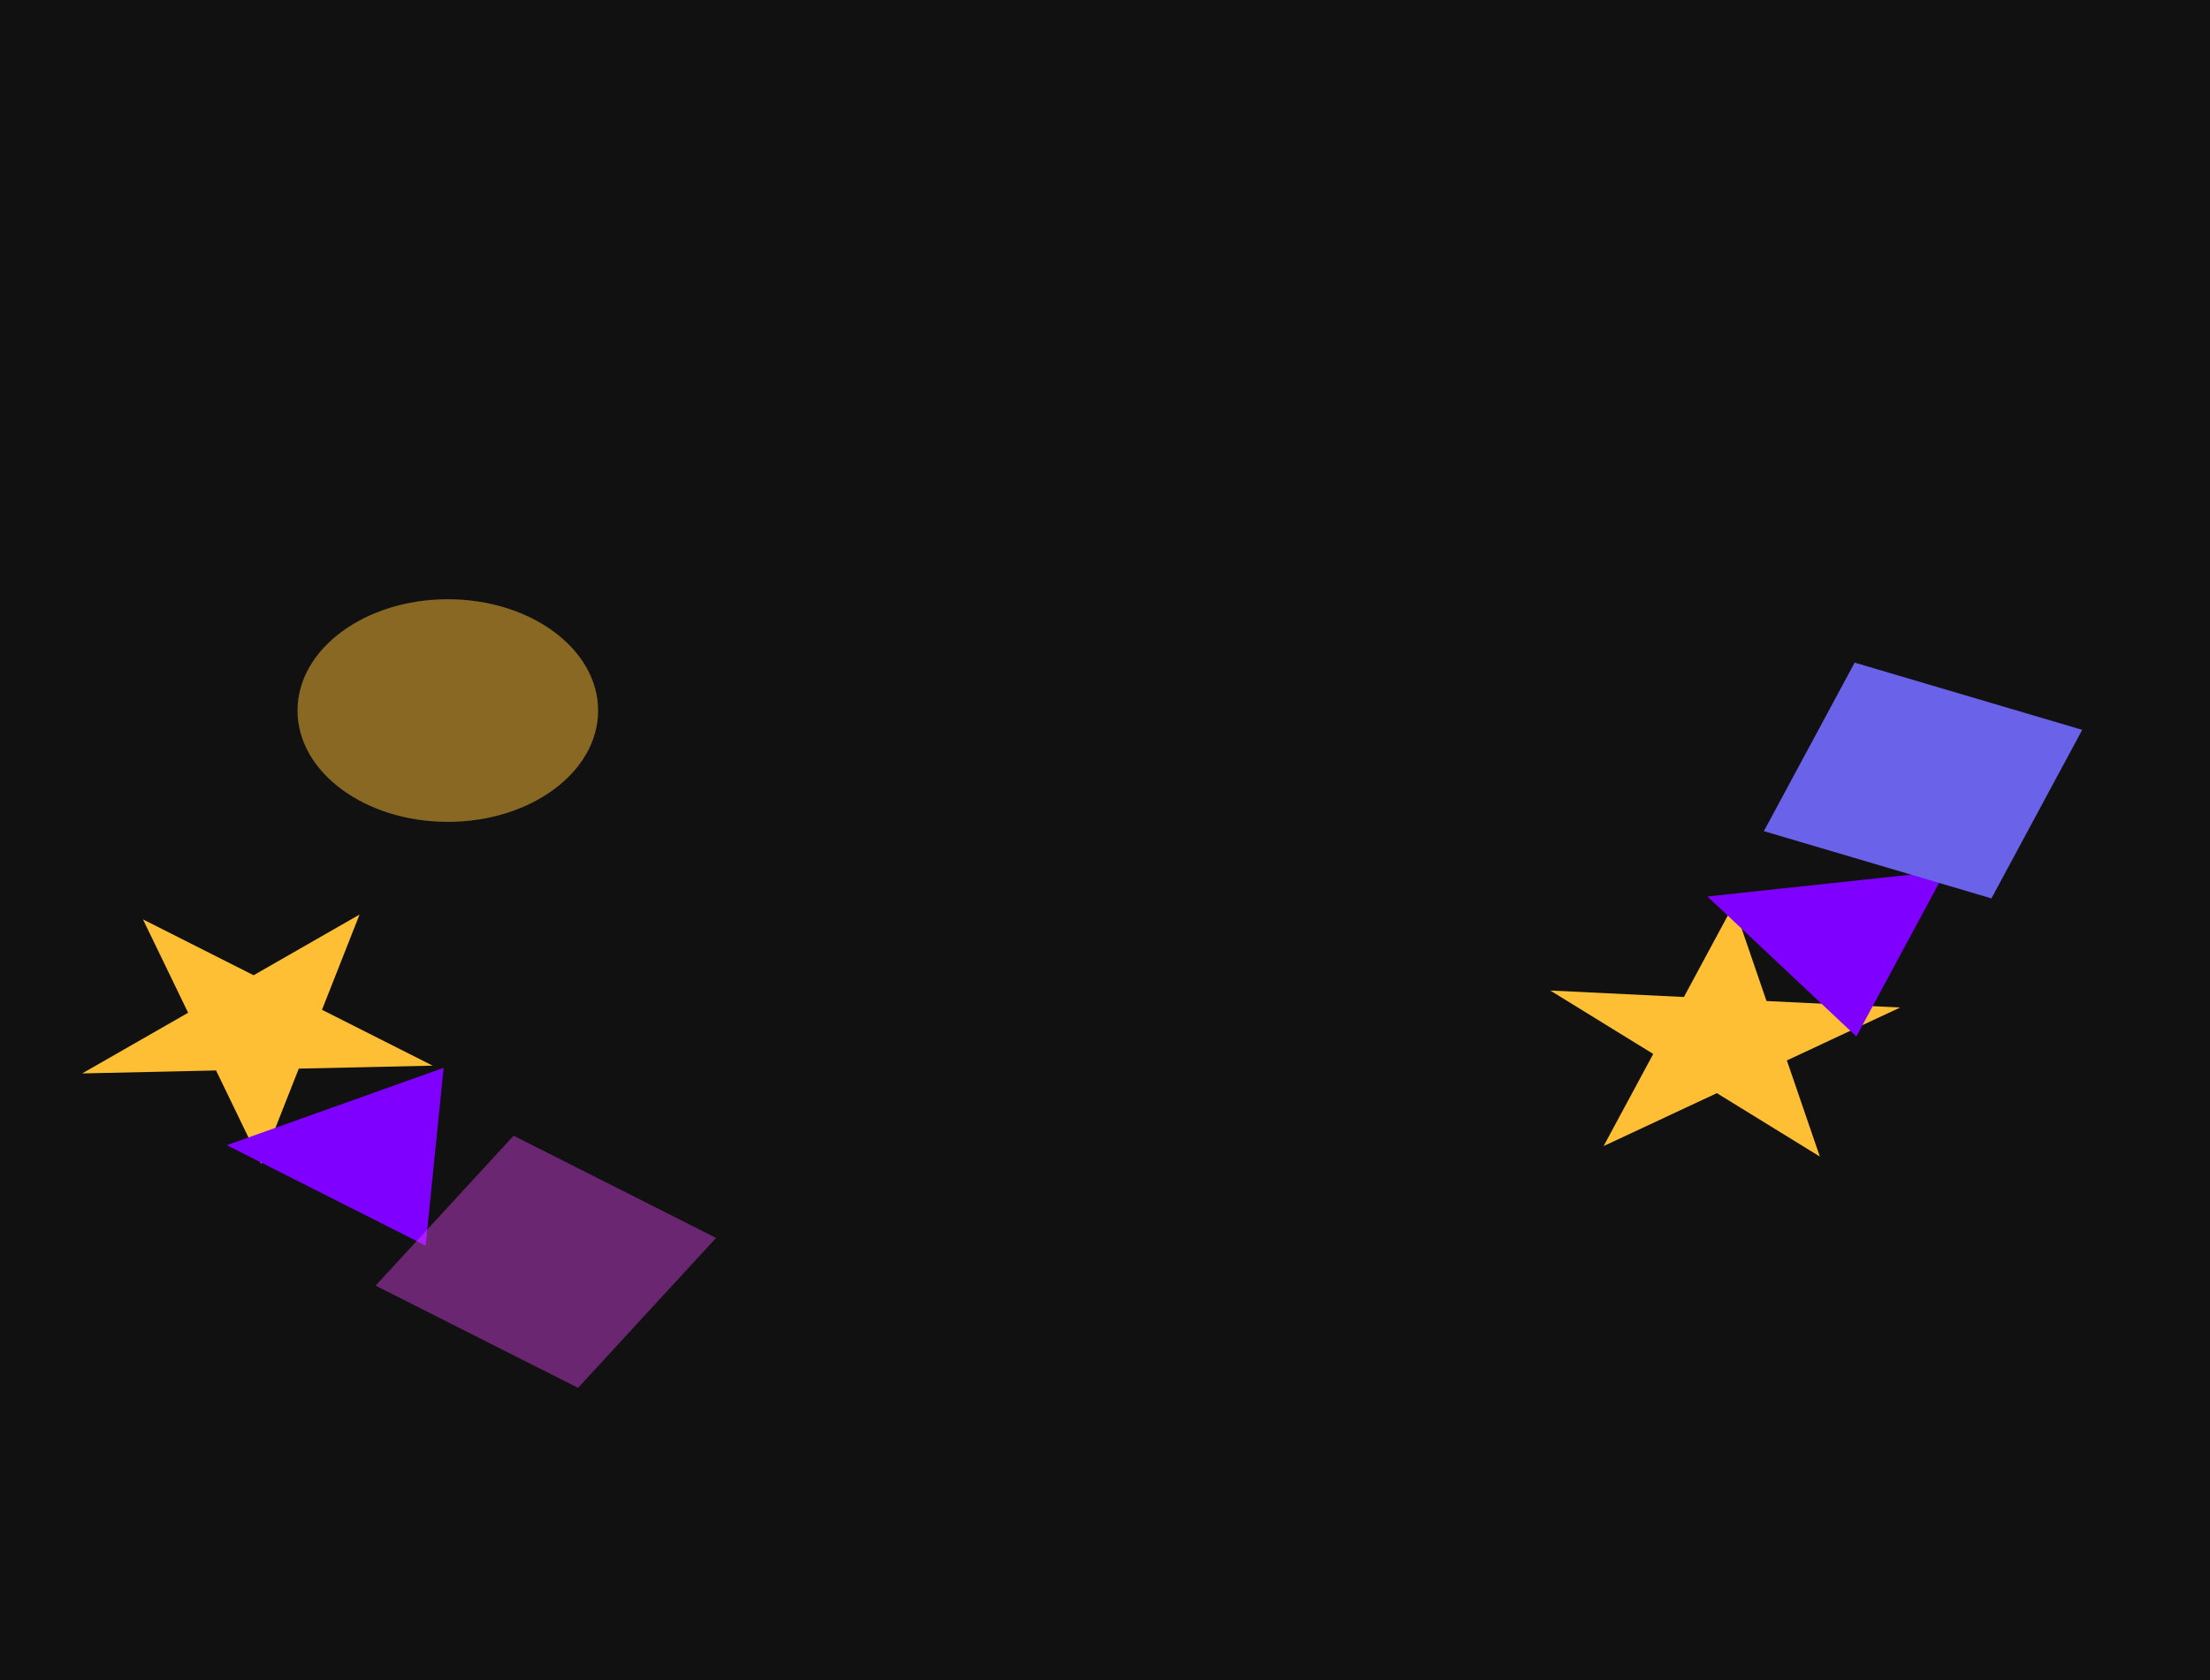
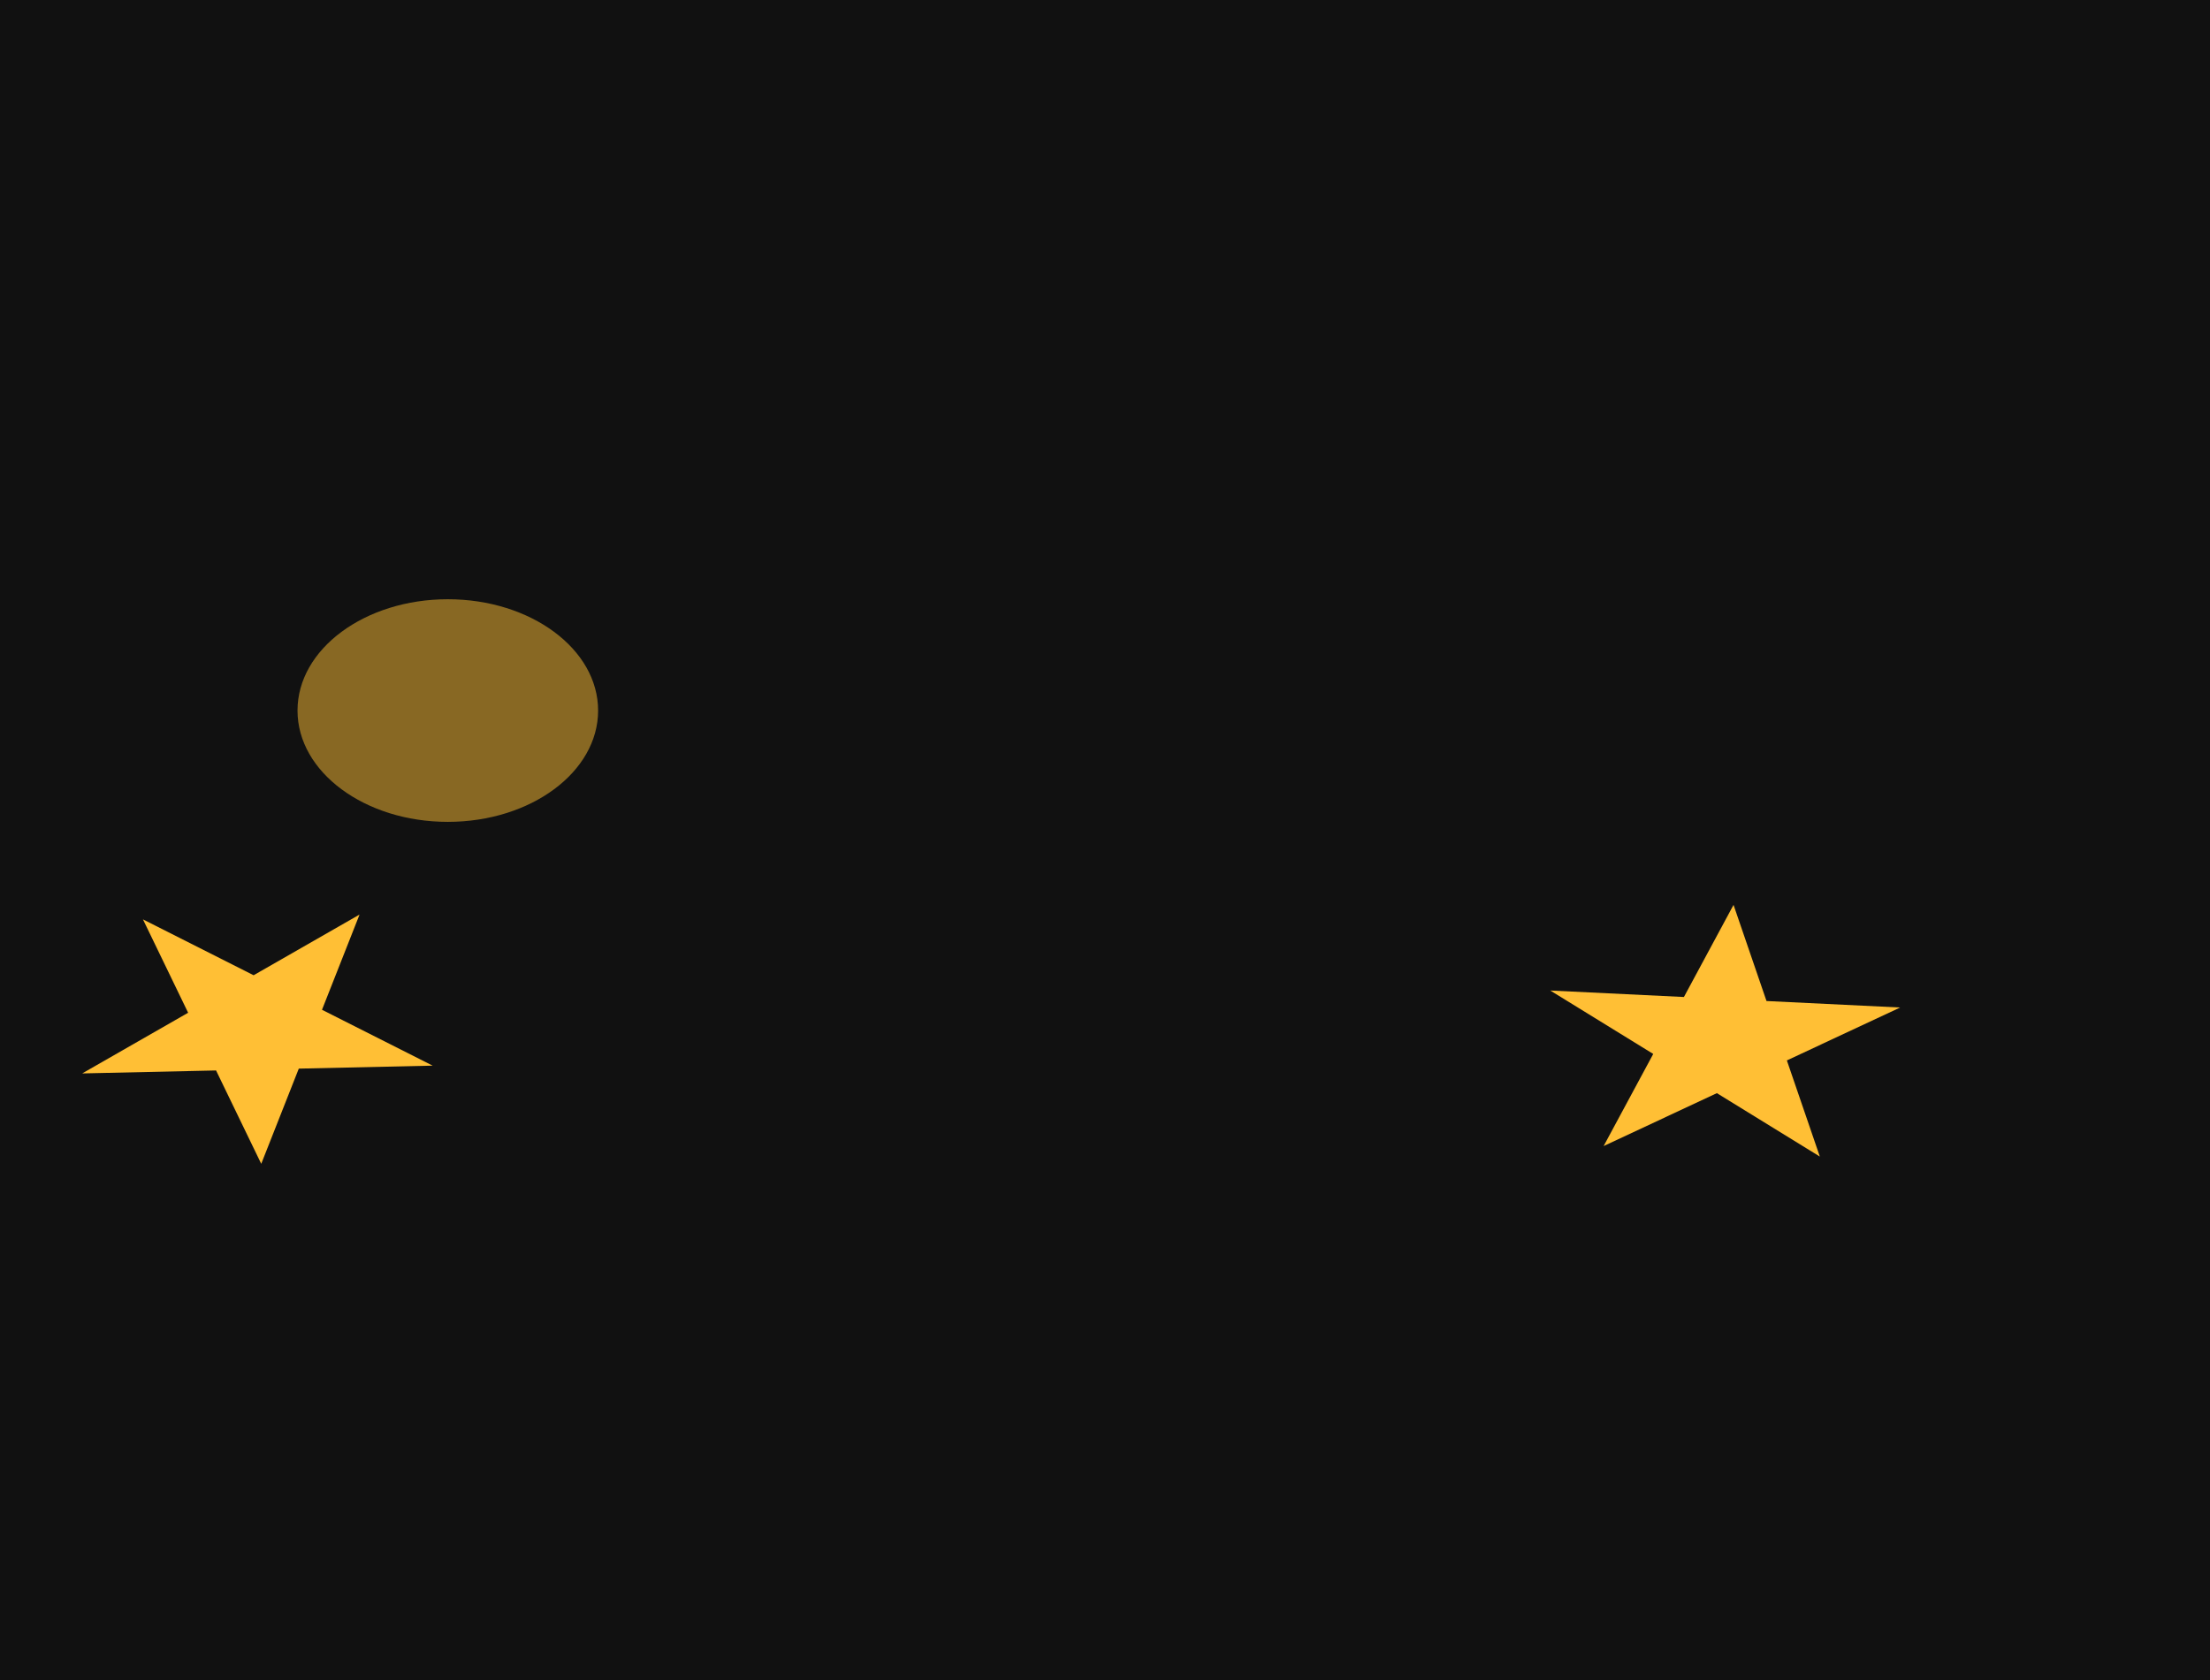
<svg xmlns="http://www.w3.org/2000/svg" width="2485" height="1890" fill="none">
  <g clip-path="url(#a)">
    <path fill="#111" d="M0 1890h2485V0H0z" />
    <g filter="url(#b)">
      <path fill="#FFBF35" d="m404.285 1028.66-42.22 107.09 124.425 62.84-150.519 3.34-42.221 107.08L242.945 1204l-150.52 3.34 119.12-68.25-50.805-105.02 124.425 62.84 119.12-68.25Z" />
    </g>
    <g filter="url(#c)">
-       <path fill="#8000FF" d="m498.813 1201.05-20.209 199.93-223.61-112.93 243.819-87Z" />
-     </g>
+       </g>
    <g filter="url(#d)" opacity=".4">
-       <path fill="#F046FF" d="m577.523 1277.4 227.64 114.963-155.184 168.64-227.64-114.963z" />
-     </g>
+       </g>
    <g filter="url(#e)">
      <path fill="#FFBF35" d="m1743.18 1114.1 150.27 7.29 55.8-103.61 37.07 108.12 150.26 7.3-127.36 59.53 37.07 108.12-115.78-71.33-127.35 59.53 55.8-103.62-115.78-71.33Z" />
    </g>
    <g filter="url(#f)">
-       <path fill="#8000FF" d="m1919.83 1008.33 267.82-28.767-100.28 186.217-167.54-157.45Z" />
-     </g>
+       </g>
    <g filter="url(#g)">
-       <path fill="#6A62E9" d="m1983.35 934.844 102.092-189.568 255.89 75.631-102.091 189.568z" />
-     </g>
+       </g>
    <g filter="url(#h)" opacity=".5">
      <ellipse cx="503.534" cy="799.198" fill="#FFBF35" rx="169" ry="125.198" />
    </g>
  </g>
  <defs>
    <filter id="b" width="1194.06" height="1080.35" x="-307.575" y="628.665" color-interpolation-filters="sRGB" filterUnits="userSpaceOnUse">
      <feFlood flood-opacity="0" result="BackgroundImageFix" />
      <feBlend in="SourceGraphic" in2="BackgroundImageFix" result="shape" />
      <feGaussianBlur result="effect1_foregroundBlur_96_1797" stdDeviation="200" />
    </filter>
    <filter id="c" width="1043.82" height="999.925" x="-145.006" y="801.052" color-interpolation-filters="sRGB" filterUnits="userSpaceOnUse">
      <feFlood flood-opacity="0" result="BackgroundImageFix" />
      <feBlend in="SourceGraphic" in2="BackgroundImageFix" result="shape" />
      <feGaussianBlur result="effect1_foregroundBlur_96_1797" stdDeviation="200" />
    </filter>
    <filter id="d" width="1182.82" height="1083.6" x="22.339" y="877.397" color-interpolation-filters="sRGB" filterUnits="userSpaceOnUse">
      <feFlood flood-opacity="0" result="BackgroundImageFix" />
      <feBlend in="SourceGraphic" in2="BackgroundImageFix" result="shape" />
      <feGaussianBlur result="effect1_foregroundBlur_96_1797" stdDeviation="200" />
    </filter>
    <filter id="e" width="1193.4" height="1083.08" x="1343.18" y="617.777" color-interpolation-filters="sRGB" filterUnits="userSpaceOnUse">
      <feFlood flood-opacity="0" result="BackgroundImageFix" />
      <feBlend in="SourceGraphic" in2="BackgroundImageFix" result="shape" />
      <feGaussianBlur result="effect1_foregroundBlur_96_1797" stdDeviation="200" />
    </filter>
    <filter id="f" width="1067.83" height="986.212" x="1519.83" y="579.563" color-interpolation-filters="sRGB" filterUnits="userSpaceOnUse">
      <feFlood flood-opacity="0" result="BackgroundImageFix" />
      <feBlend in="SourceGraphic" in2="BackgroundImageFix" result="shape" />
      <feGaussianBlur result="effect1_foregroundBlur_96_1797" stdDeviation="200" />
    </filter>
    <filter id="g" width="1157.98" height="1065.2" x="1583.35" y="345.276" color-interpolation-filters="sRGB" filterUnits="userSpaceOnUse">
      <feFlood flood-opacity="0" result="BackgroundImageFix" />
      <feBlend in="SourceGraphic" in2="BackgroundImageFix" result="shape" />
      <feGaussianBlur result="effect1_foregroundBlur_96_1797" stdDeviation="200" />
    </filter>
    <filter id="h" width="1138" height="1050.4" x="-65.466" y="274" color-interpolation-filters="sRGB" filterUnits="userSpaceOnUse">
      <feFlood flood-opacity="0" result="BackgroundImageFix" />
      <feBlend in="SourceGraphic" in2="BackgroundImageFix" result="shape" />
      <feGaussianBlur result="effect1_foregroundBlur_96_1797" stdDeviation="200" />
    </filter>
    <clipPath id="a">
      <path fill="#fff" d="M0 1890h2485V0H0z" />
    </clipPath>
  </defs>
</svg>